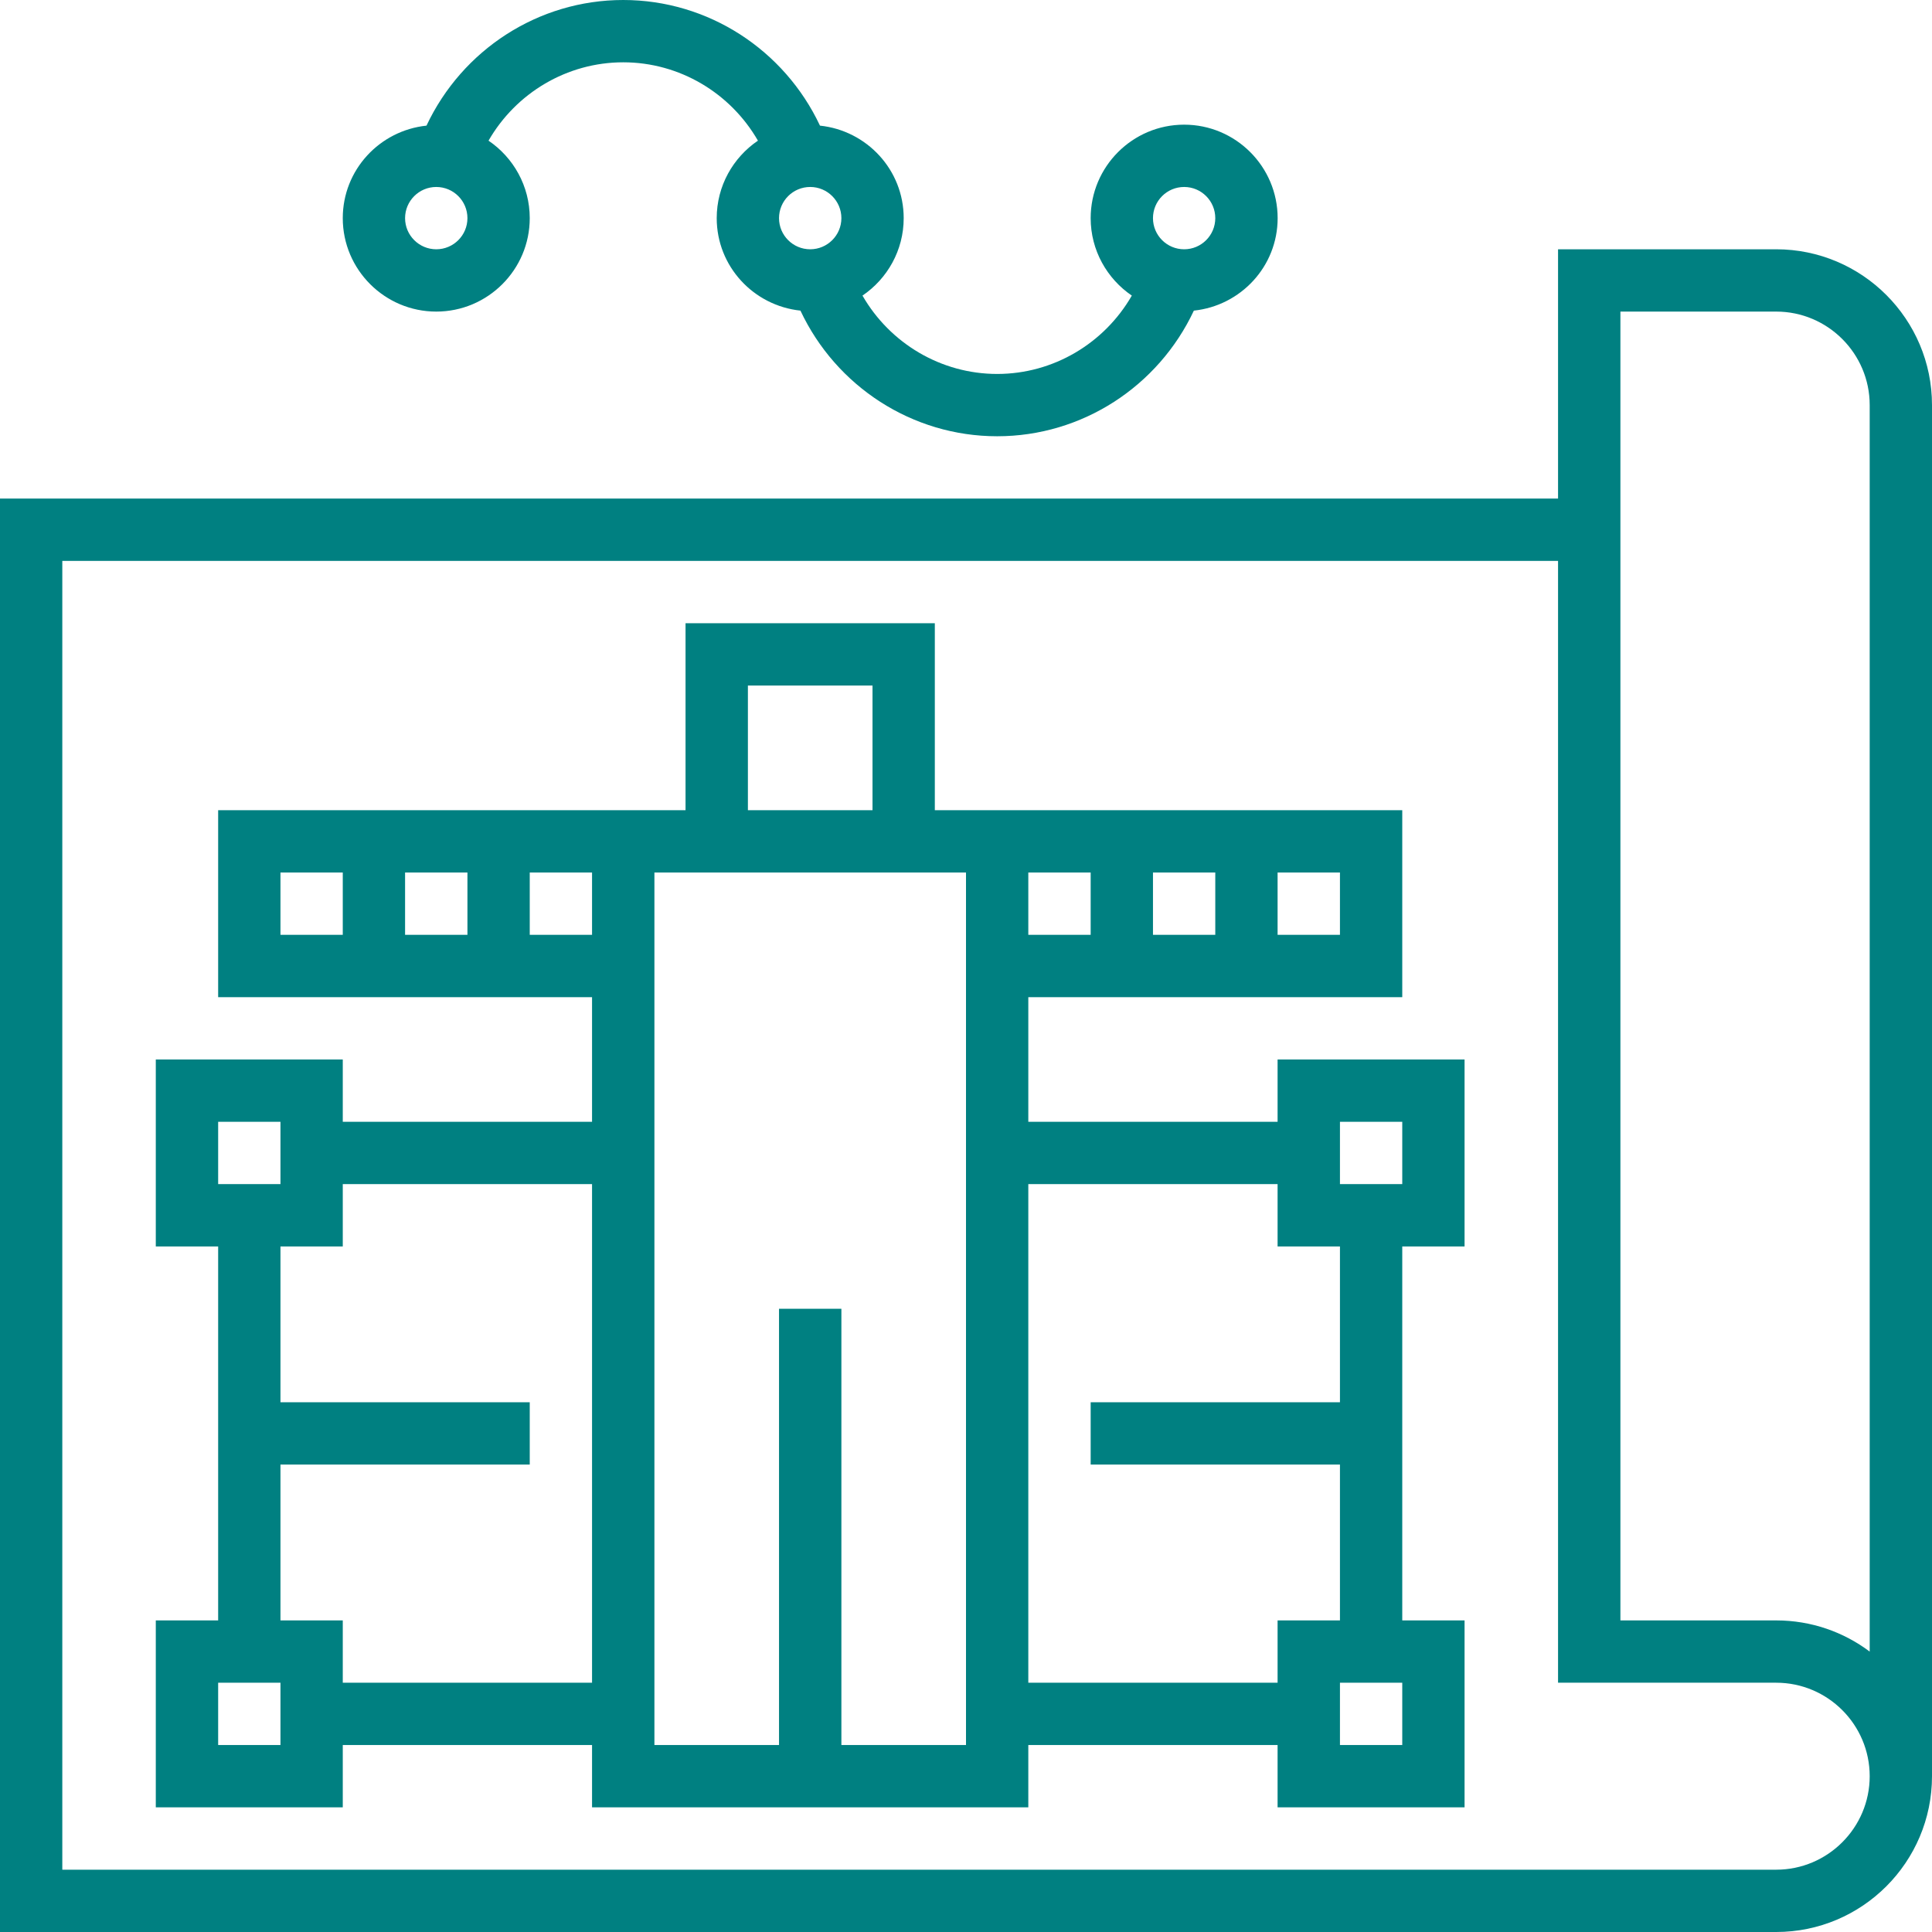
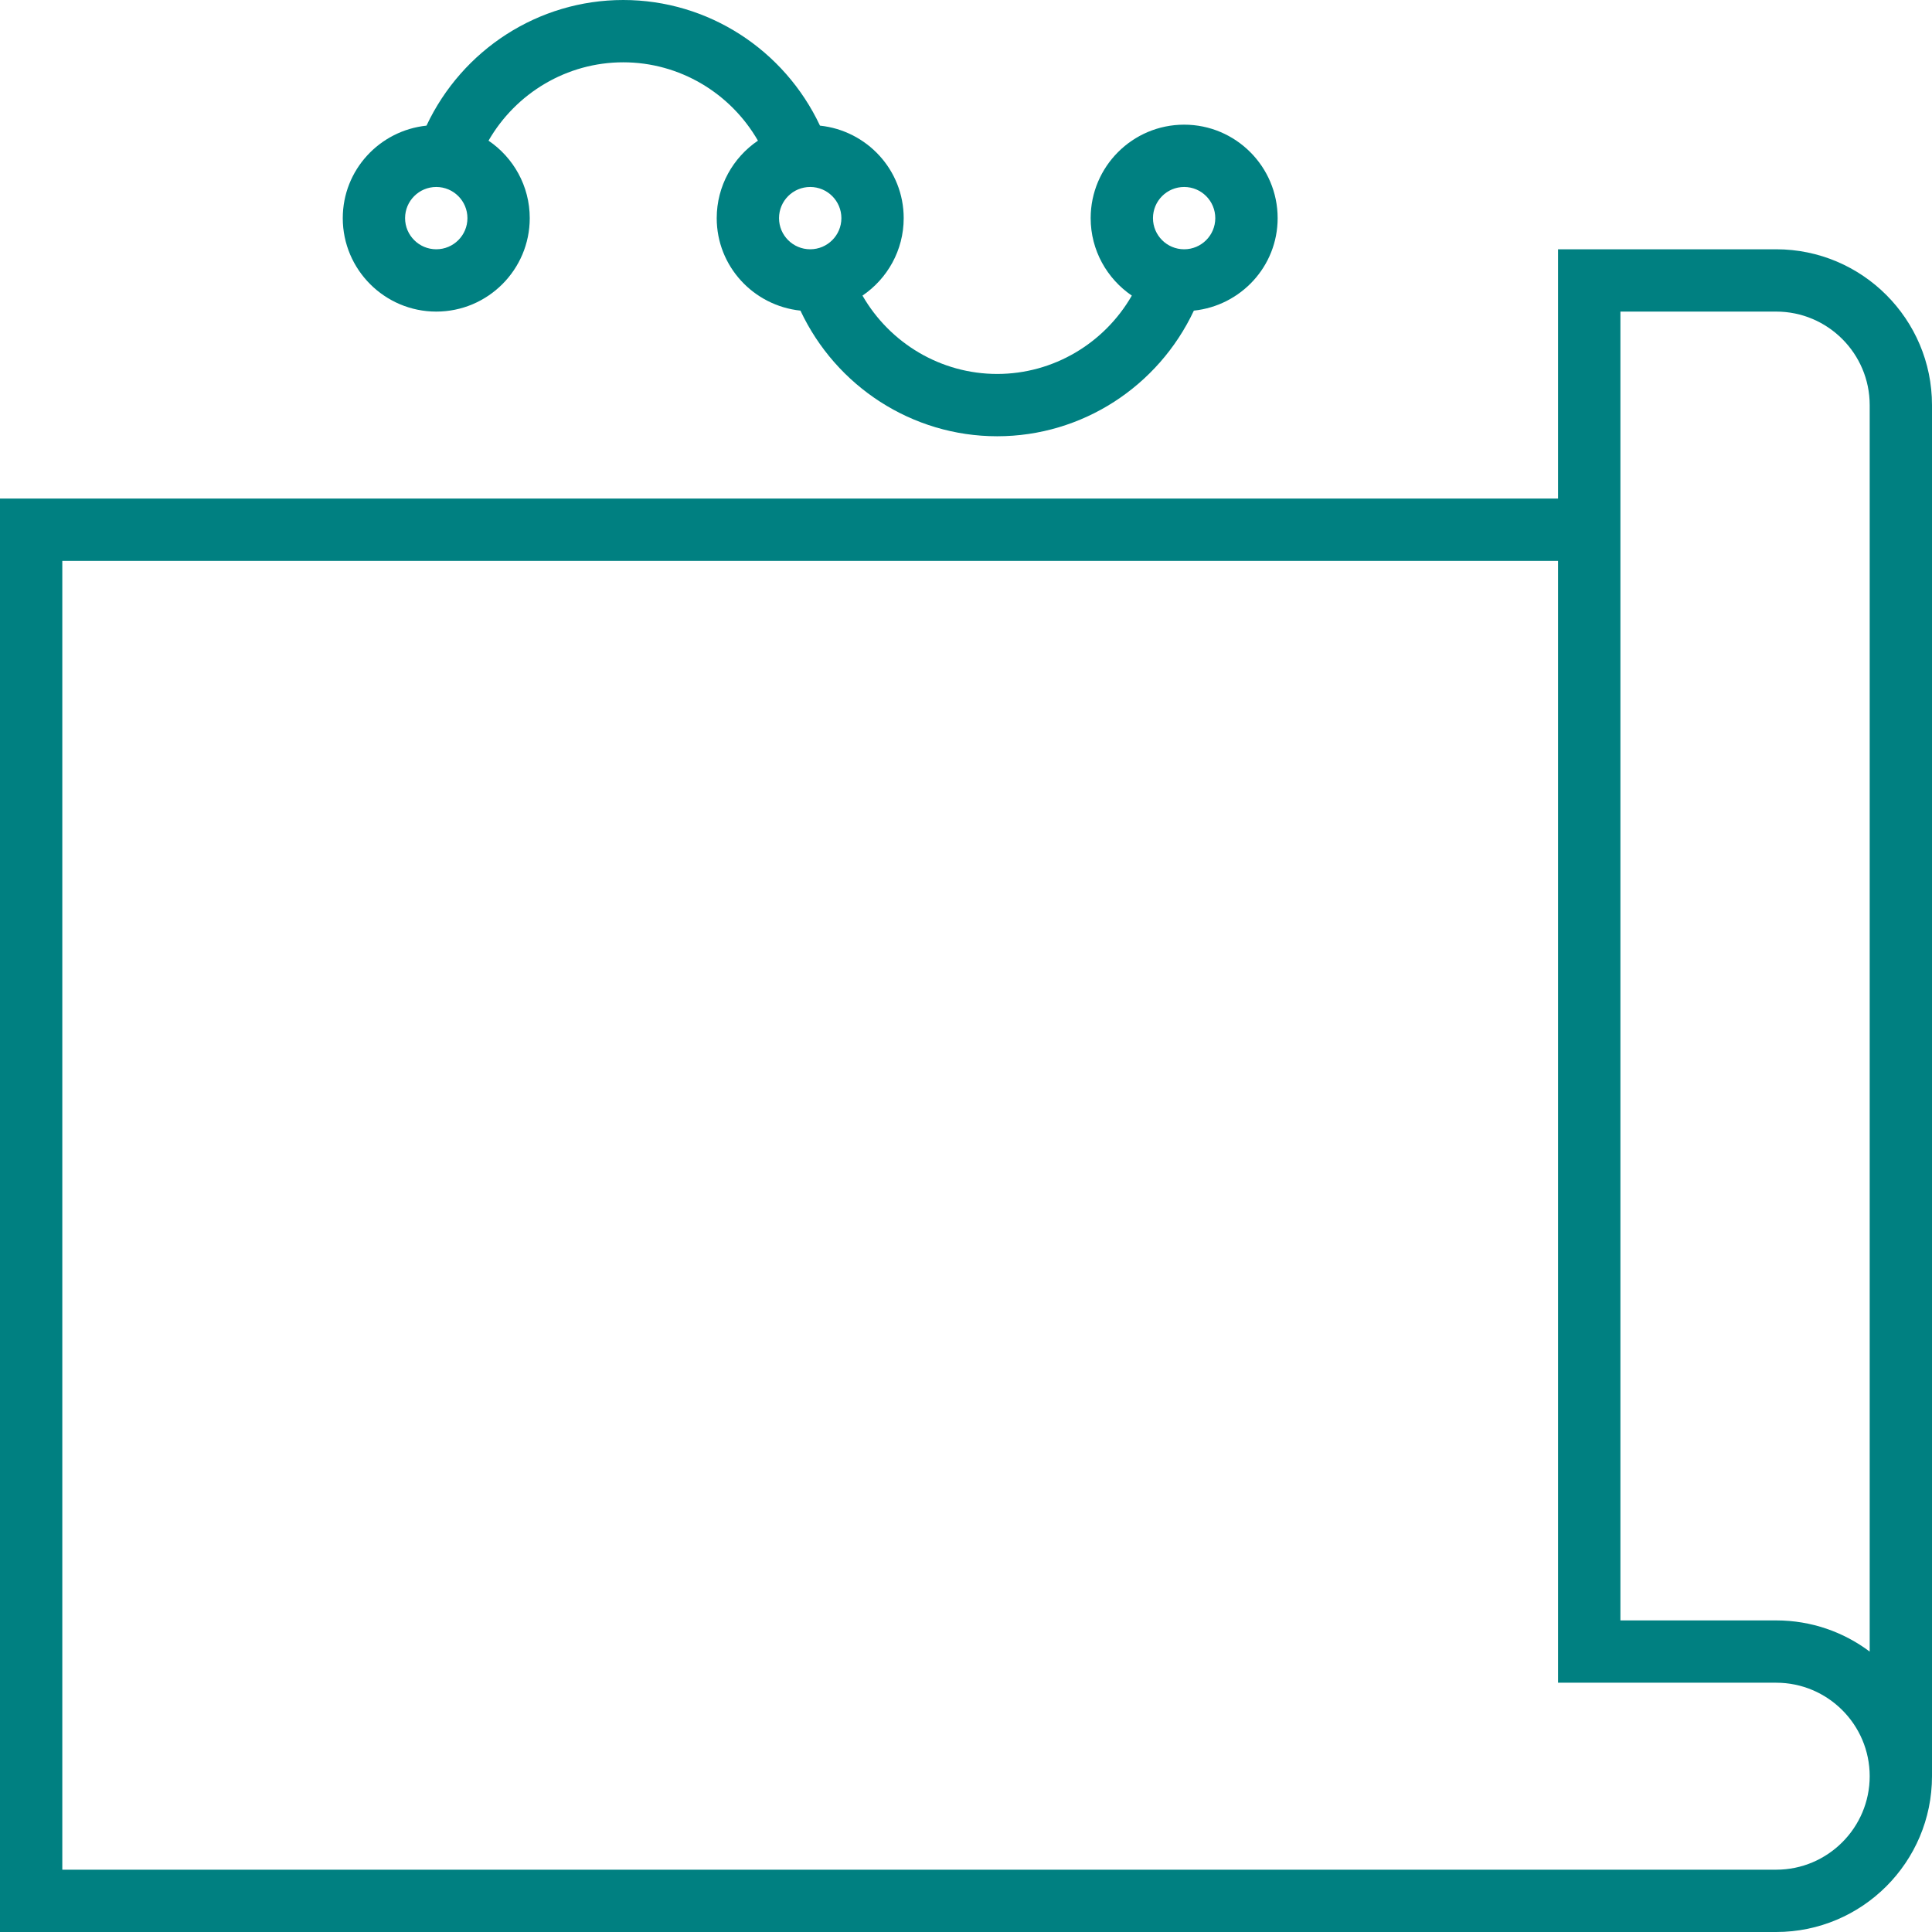
<svg xmlns="http://www.w3.org/2000/svg" width="36" height="36" viewBox="0 0 36 36" fill="none">
  <path d="M33.097 4.645H29.032V9.29H0V36H33.097C34.698 36 36 34.698 36 33.097V7.548C36 5.948 34.698 4.645 33.097 4.645ZM33.097 34.839H1.161V10.452H29.032V31.355H33.097C34.057 31.355 34.839 32.136 34.839 33.097C34.839 34.057 34.057 34.839 33.097 34.839ZM34.839 30.775C34.353 30.41 33.75 30.194 33.097 30.194H30.194V5.806H33.097C34.057 5.806 34.839 6.588 34.839 7.548V30.775Z" fill="#008081" />
-   <path d="M23.806 20.903H19.161V18.581H26.129V15.097H17.419V11.613H12.774V15.097H4.065V18.581H11.032V20.903H6.387V19.742H2.903V23.226H4.065V30.194H2.903V33.677H6.387V32.516H11.032V33.677H19.161V32.516H23.806V33.677H27.29V30.194H26.129V23.226H27.29V19.742H23.806V20.903ZM23.806 16.258H24.968V17.419H23.806V16.258ZM21.484 16.258H22.645V17.419H21.484V16.258ZM19.161 16.258H20.323V17.419H19.161V16.258ZM4.065 20.903H5.226V22.064H4.065V20.903ZM5.226 32.516H4.065V31.355H5.226V32.516ZM11.032 31.355H6.387V30.194H5.226V27.29H9.871V26.129H5.226V23.226H6.387V22.064H11.032V31.355ZM13.936 12.774H16.258V15.097H13.936V12.774ZM6.387 17.419H5.226V16.258H6.387V17.419ZM8.71 17.419H7.548V16.258H8.71V17.419ZM11.032 17.419H9.871V16.258H11.032V17.419ZM18 17.419V18V32.516H15.678V24.387H14.516V32.516H12.194V18V17.419V16.258H12.774H17.419H18V17.419ZM26.129 32.516H24.968V31.355H26.129V32.516ZM24.968 20.903H26.129V22.064H24.968V20.903ZM24.968 26.129H20.323V27.29H24.968V30.194H23.806V31.355H19.161V22.064H23.806V23.226H24.968V26.129Z" fill="#008081" />
  <path d="M8.129 5.806C9.09 5.806 9.871 5.025 9.871 4.065C9.871 3.465 9.566 2.935 9.103 2.621C9.614 1.733 10.564 1.161 11.613 1.161C12.662 1.161 13.612 1.733 14.123 2.621C13.66 2.935 13.355 3.465 13.355 4.065C13.355 4.963 14.041 5.696 14.915 5.788C15.579 7.201 16.998 8.129 18.581 8.129C20.164 8.129 21.582 7.201 22.246 5.788C23.121 5.696 23.807 4.963 23.807 4.065C23.807 3.104 23.025 2.323 22.065 2.323C21.104 2.323 20.323 3.104 20.323 4.065C20.323 4.664 20.628 5.194 21.09 5.508C20.579 6.396 19.63 6.968 18.581 6.968C17.532 6.968 16.582 6.396 16.071 5.508C16.534 5.194 16.839 4.664 16.839 4.065C16.839 3.166 16.153 2.433 15.279 2.341C14.614 0.928 13.196 0 11.613 0C10.03 0 8.612 0.928 7.947 2.341C7.073 2.433 6.387 3.166 6.387 4.065C6.387 5.025 7.169 5.806 8.129 5.806ZM22.065 3.484C22.385 3.484 22.645 3.744 22.645 4.065C22.645 4.385 22.385 4.645 22.065 4.645C21.744 4.645 21.484 4.385 21.484 4.065C21.484 3.744 21.744 3.484 22.065 3.484ZM15.097 3.484C15.417 3.484 15.678 3.744 15.678 4.065C15.678 4.385 15.417 4.645 15.097 4.645C14.776 4.645 14.516 4.385 14.516 4.065C14.516 3.744 14.776 3.484 15.097 3.484ZM8.129 3.484C8.45 3.484 8.71 3.744 8.71 4.065C8.71 4.385 8.45 4.645 8.129 4.645C7.809 4.645 7.548 4.385 7.548 4.065C7.548 3.744 7.809 3.484 8.129 3.484Z" fill="#008081" />
</svg>